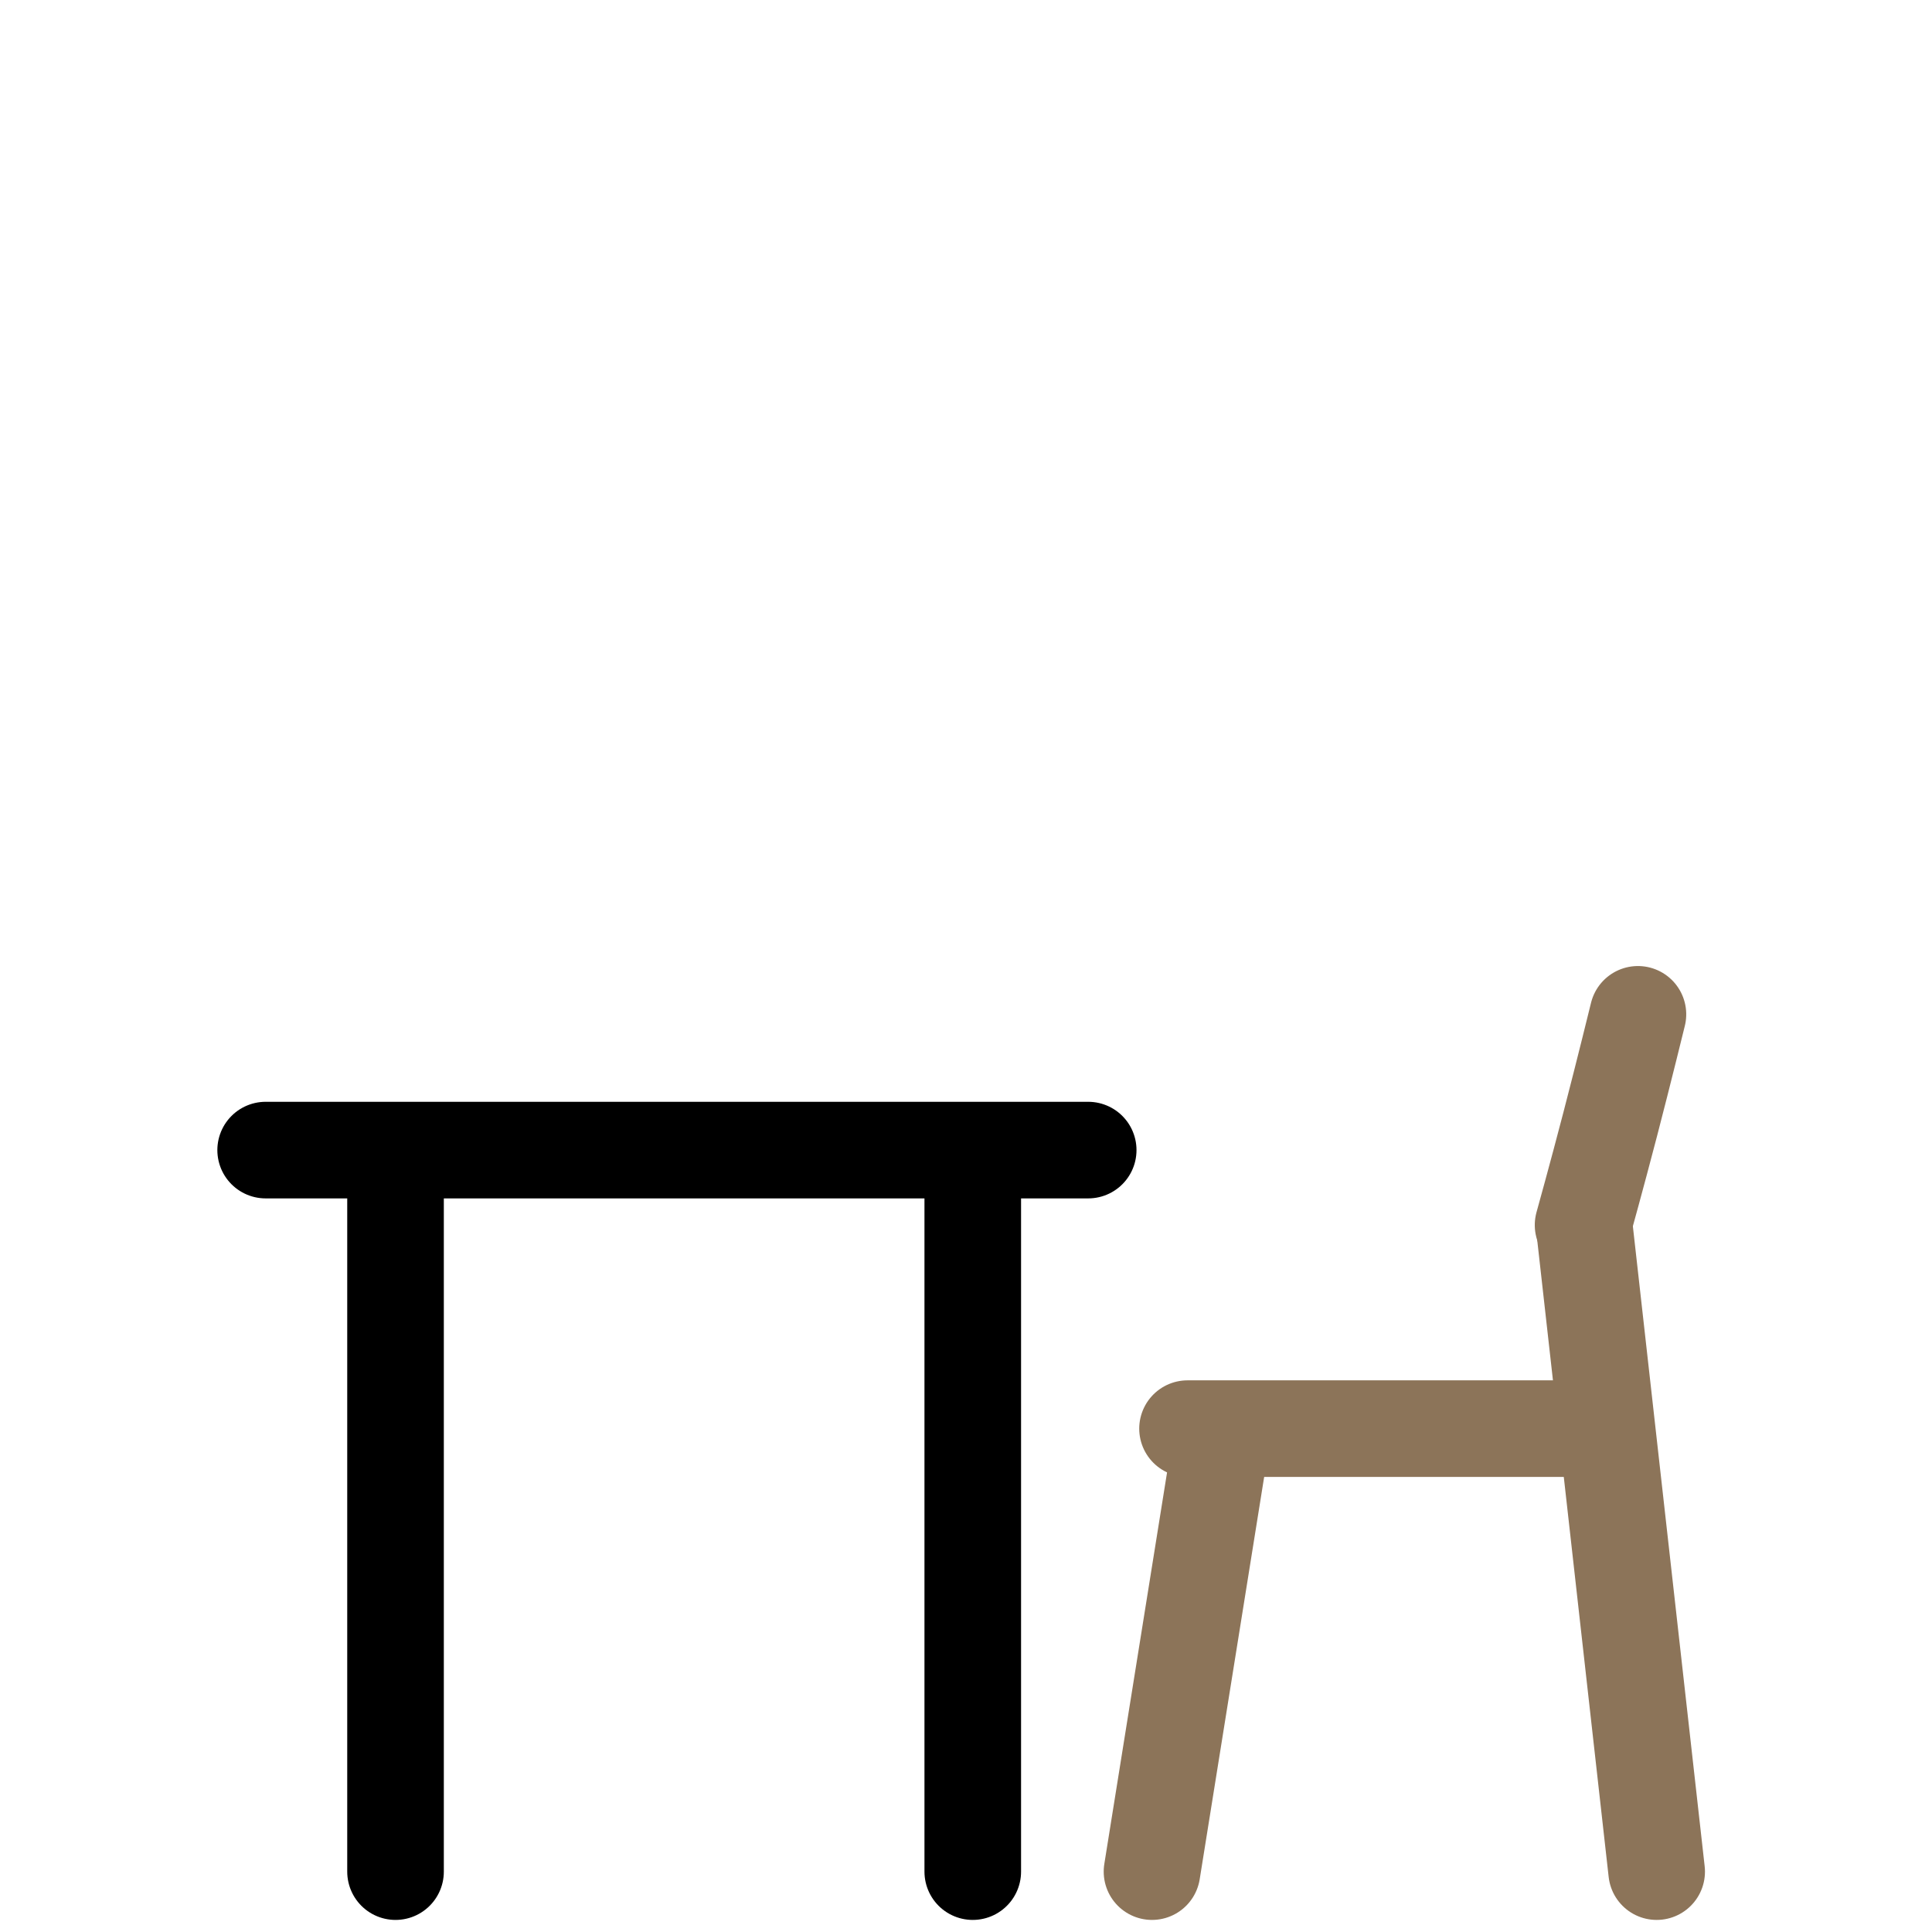
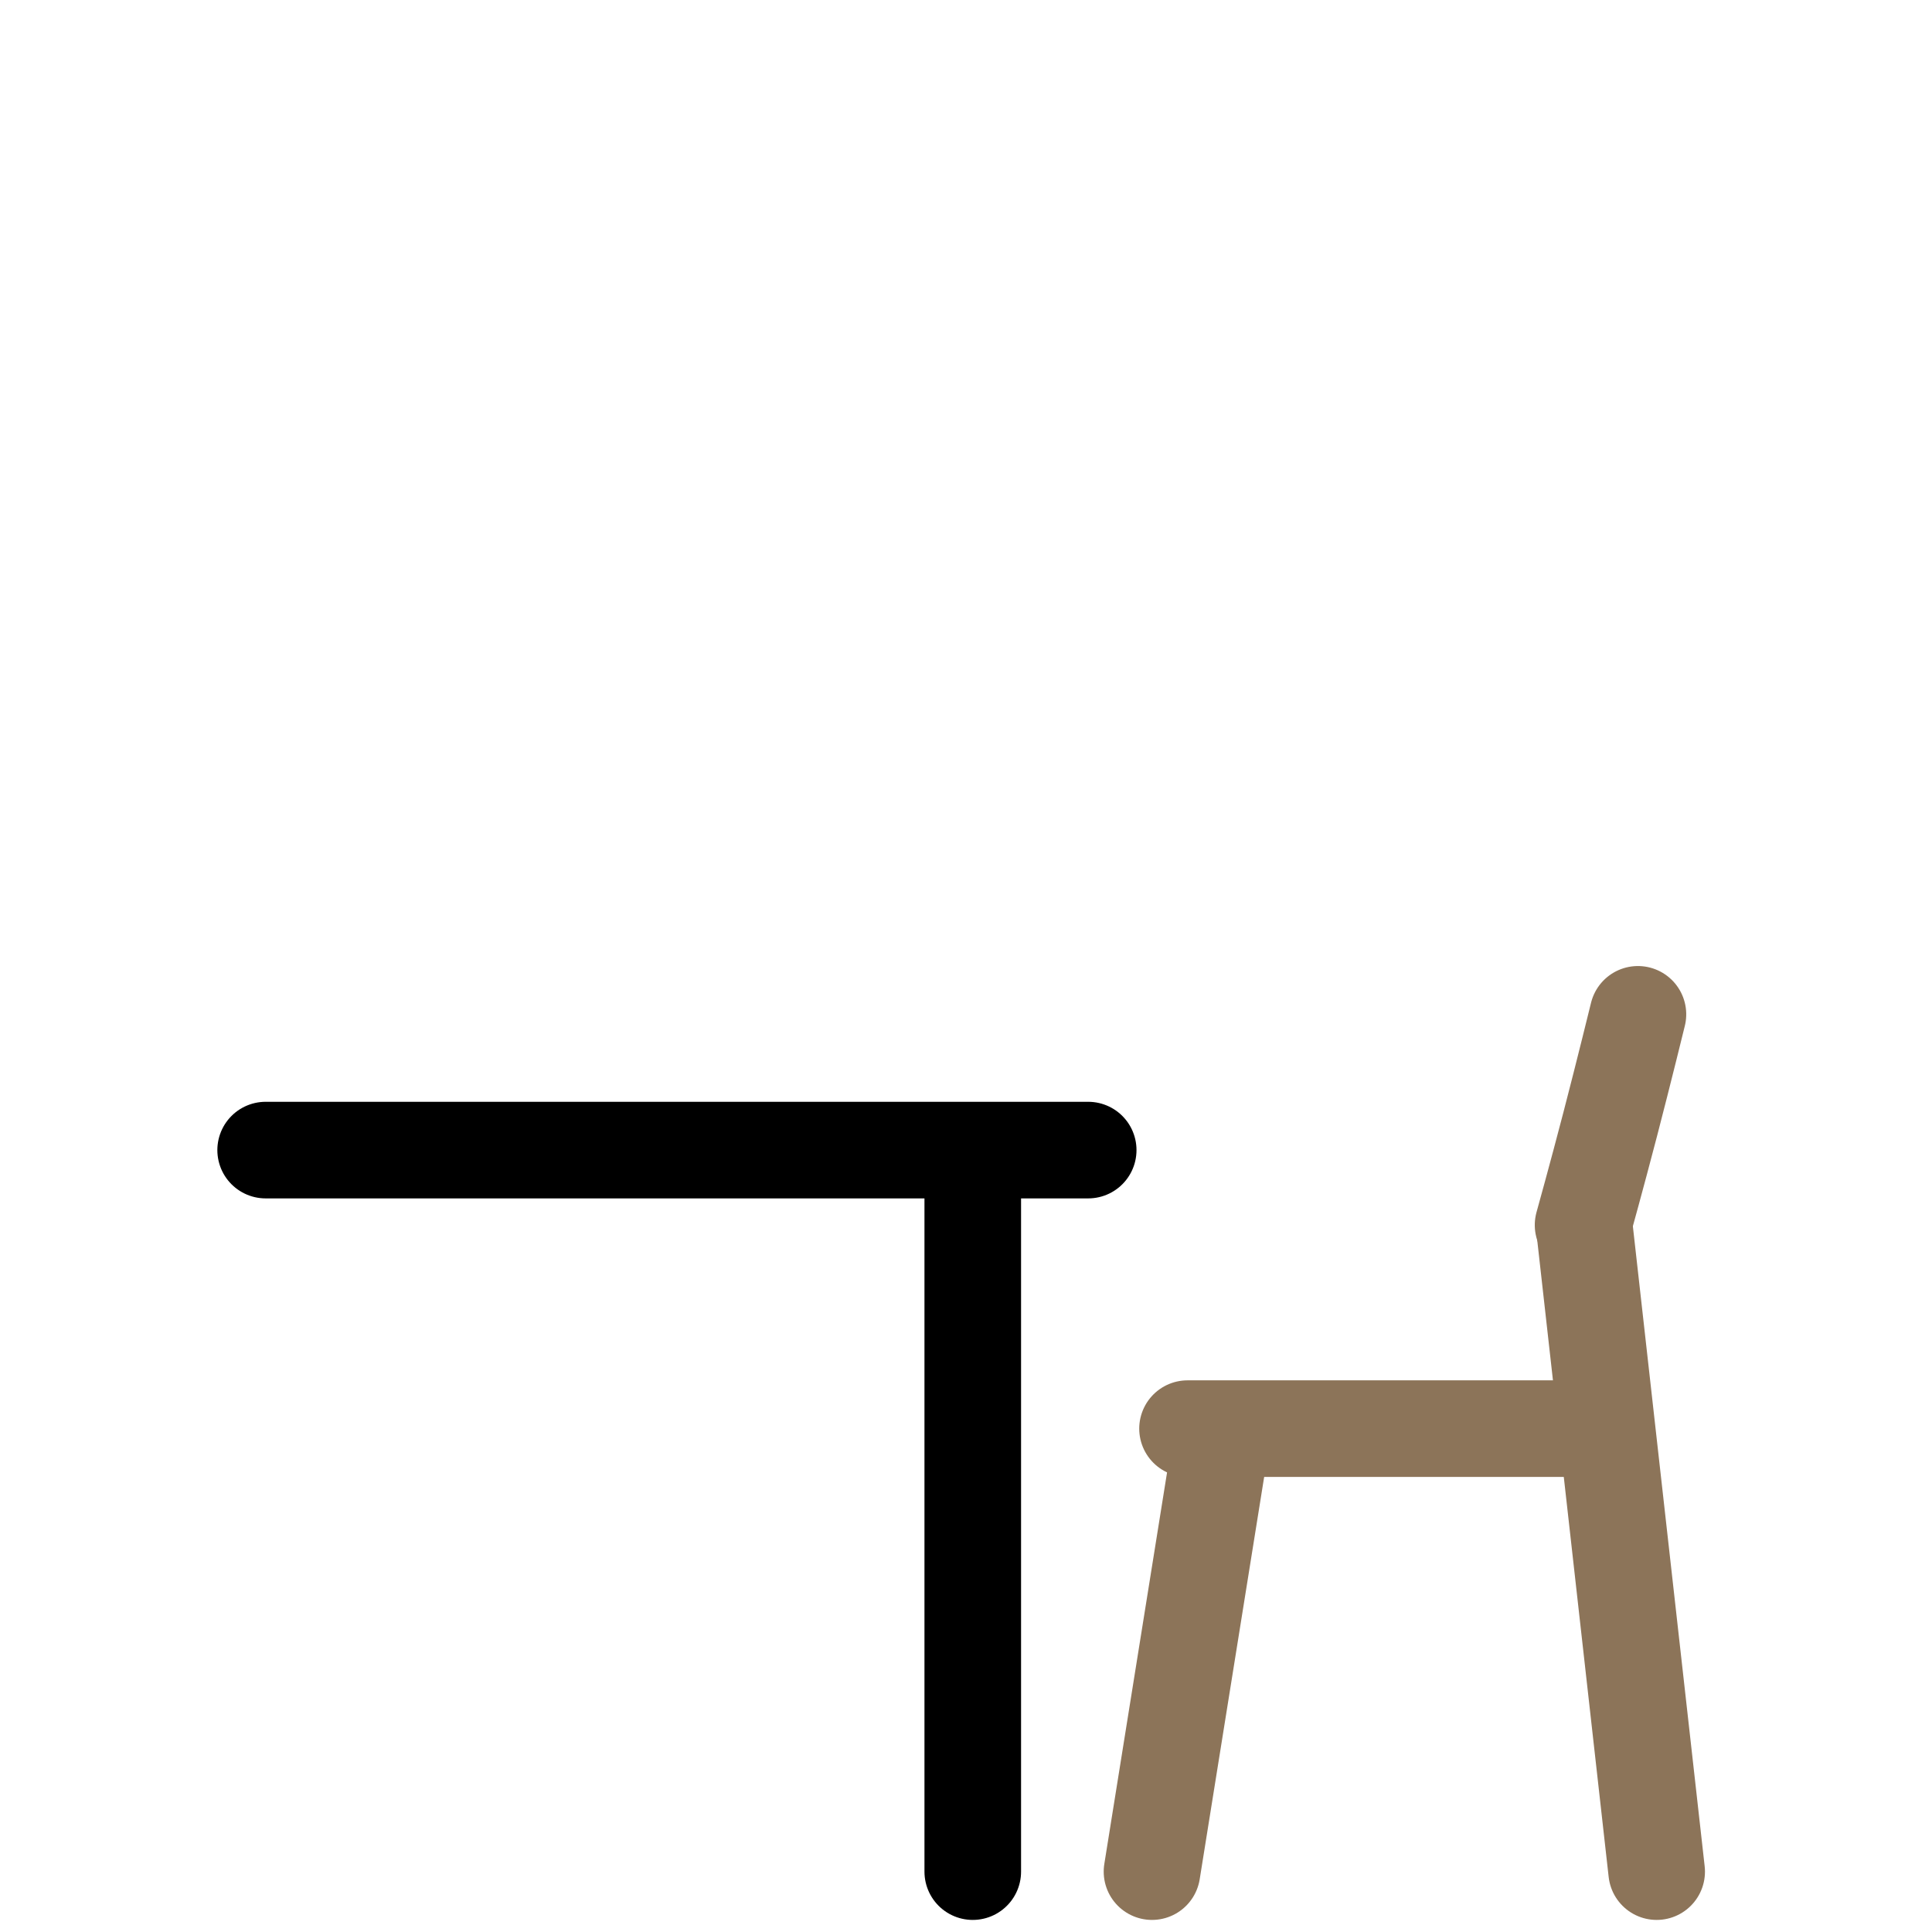
<svg xmlns="http://www.w3.org/2000/svg" width="80" height="80" viewBox="0 0 80 80">
  <defs>
    <clipPath id="clip-アートボード_3">
      <rect width="80" height="80" />
    </clipPath>
  </defs>
  <g id="アートボード_3" data-name="アートボード – 3" clip-path="url(#clip-アートボード_3)">
    <g id="グループ_1" data-name="グループ 1" transform="translate(-713.772 -1901.065)">
      <path id="パス_2" data-name="パス 2" d="M0,0H34.06" transform="translate(724.772 1948.688)" fill="none" stroke="#000" stroke-linecap="round" stroke-width="4" />
      <path id="パス_3" data-name="パス 3" d="M2745.108,1964.5h16.219" transform="translate(-1982.163 -4.278)" fill="none" stroke="#8c7459" stroke-linecap="round" stroke-width="4" />
      <line id="線_8" data-name="線 8" x1="2.786" y2="17.386" transform="translate(761.474 1961.179)" fill="none" stroke="#8c7459" stroke-linecap="round" stroke-width="4" />
      <line id="線_9" data-name="線 9" x2="2.999" y2="26.732" transform="translate(779.372 1951.833)" fill="none" stroke="#8c7459" stroke-linecap="round" stroke-width="4" />
      <path id="パス_5" data-name="パス 5" d="M0,.536S2.067.449,4.318.315,9,0,9,0" transform="translate(778.814 1951.626) rotate(-72)" fill="none" stroke="#8c7459" stroke-linecap="round" stroke-width="4" />
      <g id="グループ_65" data-name="グループ 65" transform="translate(730.15 1949.883)">
-         <line id="線_7" data-name="線 7" y2="28.682" transform="translate(0)" fill="none" stroke="#000" stroke-linecap="round" stroke-width="4" />
        <line id="線_10" data-name="線 10" y2="28.682" transform="translate(23.902)" fill="none" stroke="#000" stroke-linecap="round" stroke-width="4" />
      </g>
    </g>
  </g>
</svg>